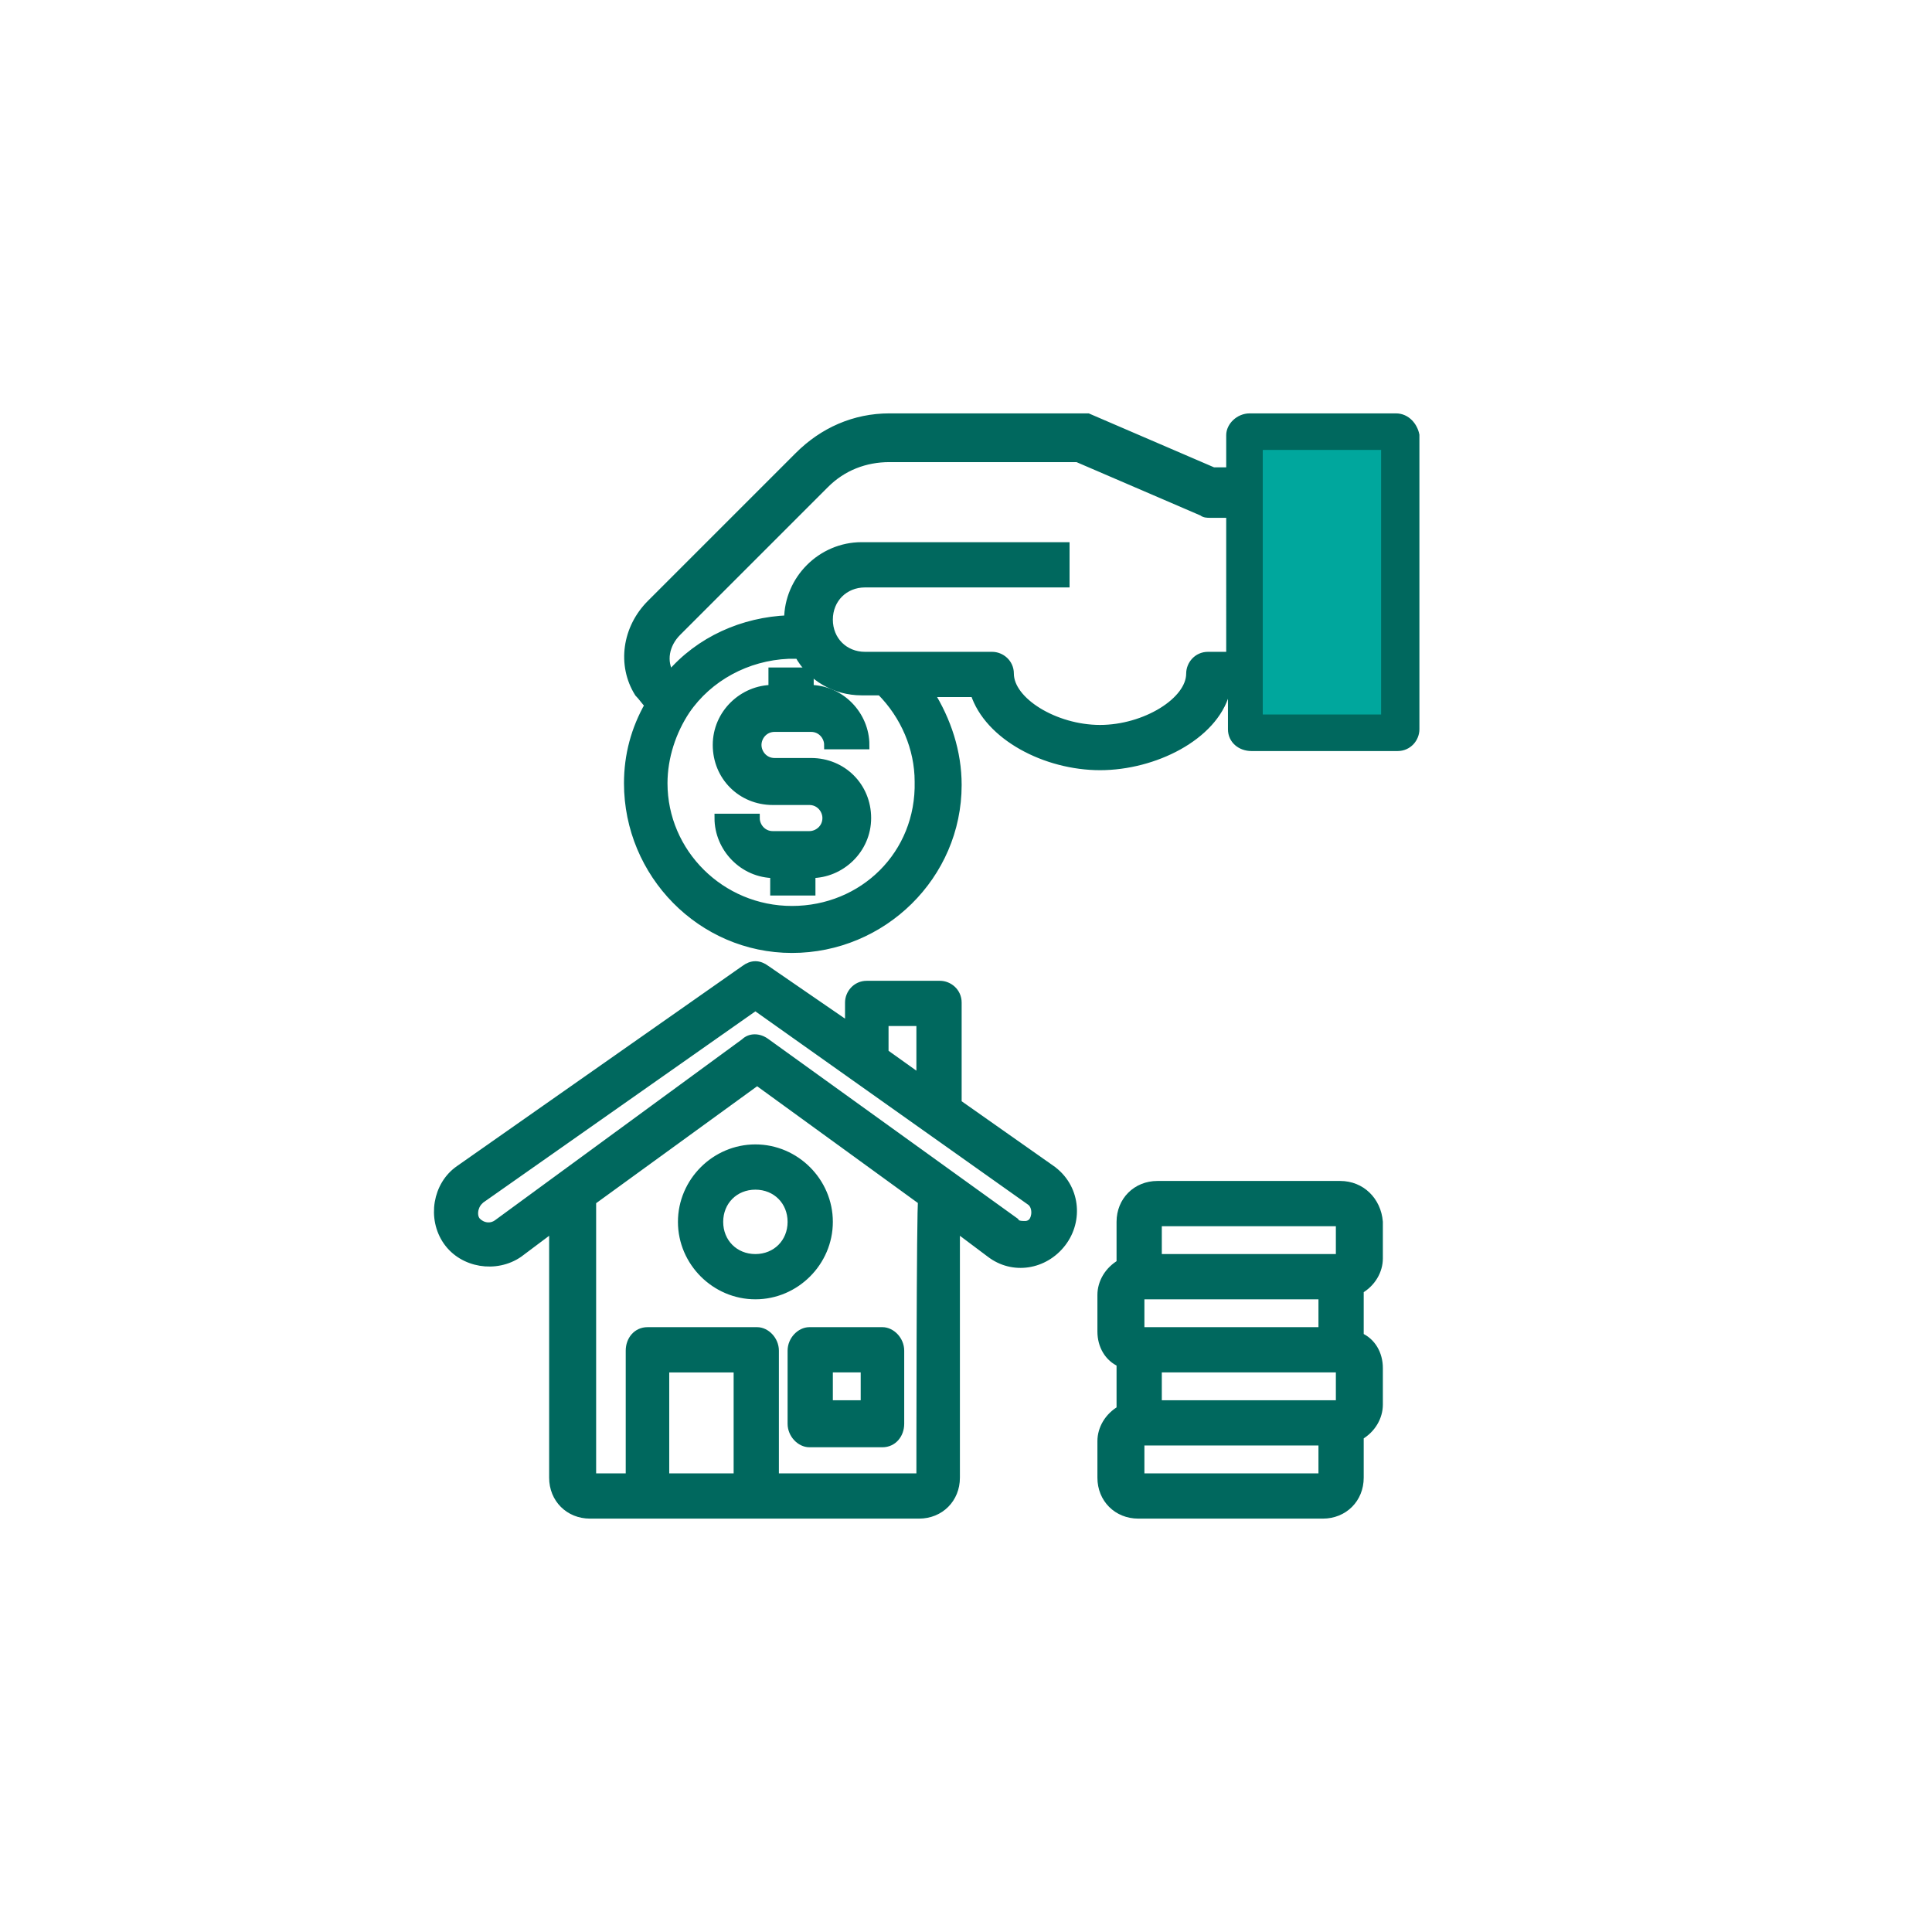
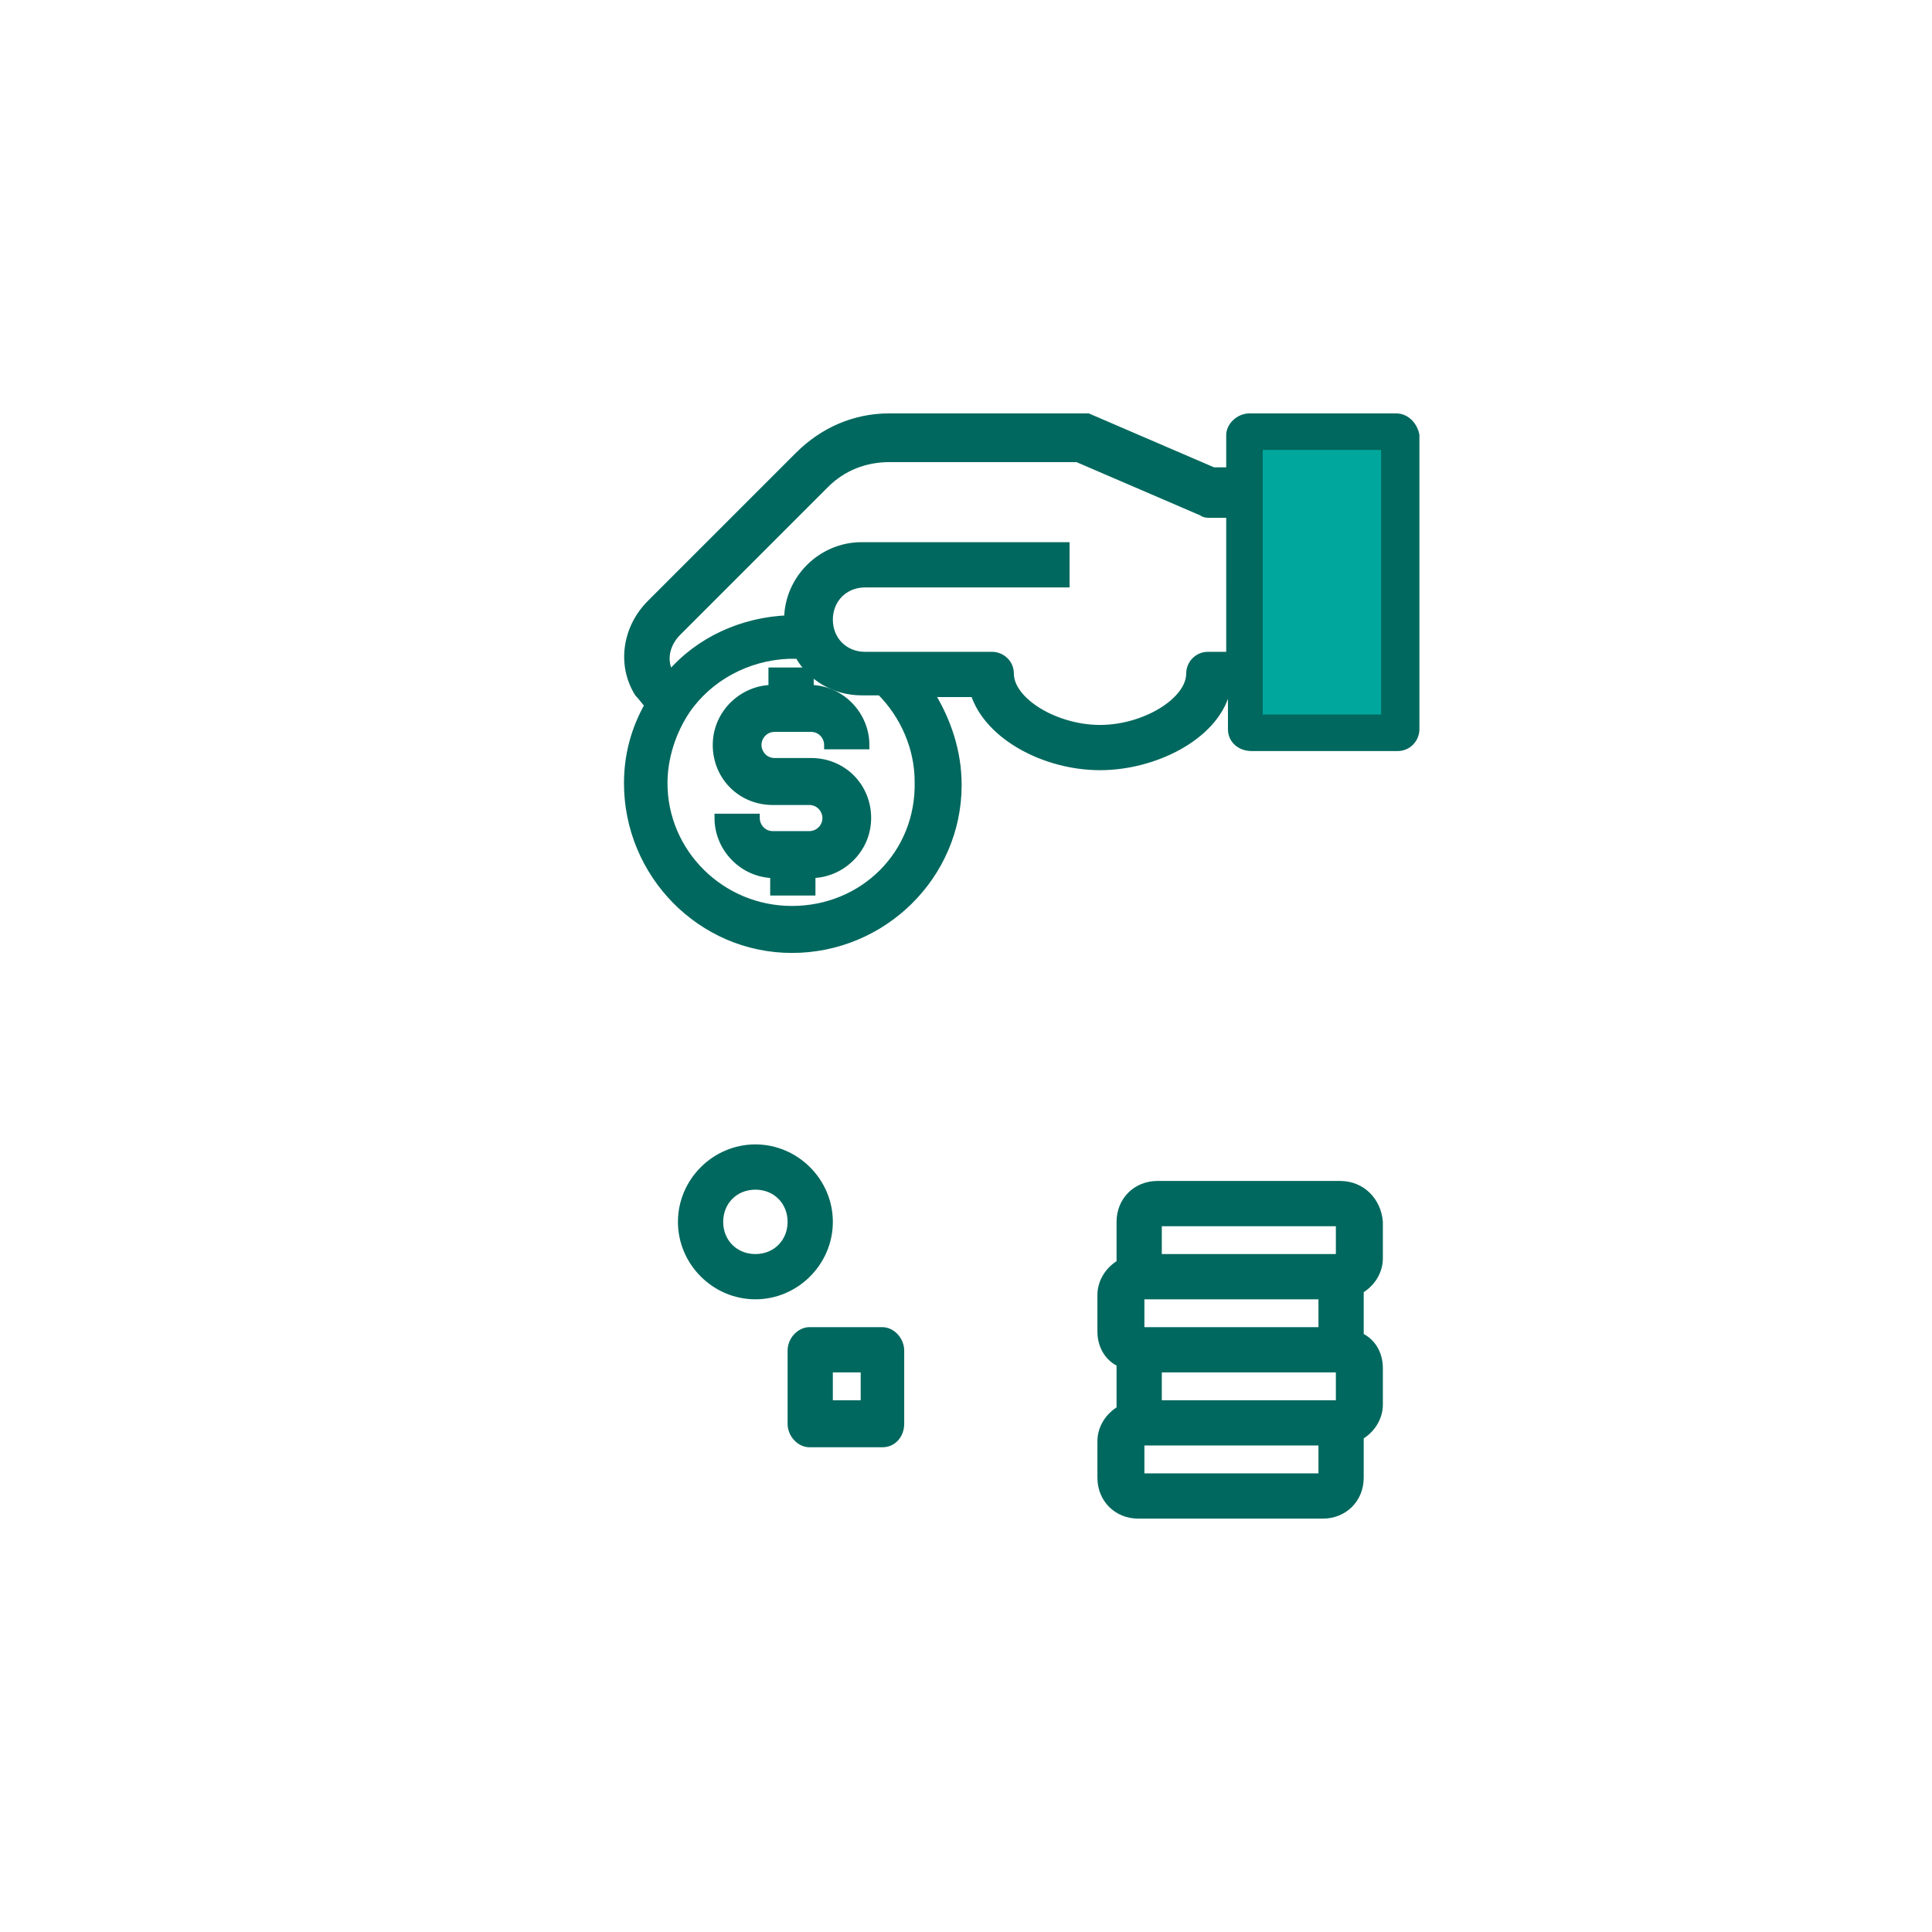
<svg xmlns="http://www.w3.org/2000/svg" version="1.1" id="Layer_1" x="0px" y="0px" viewBox="0 0 111 111" style="enable-background:new 0 0 111 111;" xml:space="preserve">
  <style type="text/css">
	.st0{fill:#00685E;stroke:#00685E;stroke-width:0.5;stroke-miterlimit:10;}
	.st1{fill:#00A79D;stroke:#00A79D;stroke-width:0.5;stroke-miterlimit:10;}
</style>
  <g>
    <path class="st0" d="M80.2,24h-8.4c-0.6,0-1.1,0.5-1.1,1v2.1h-1l-7.2-3.1C62.4,24,62.3,24,62.1,24H51.1c-2,0-3.8,0.8-5.2,2.2   l-8.5,8.5c-1.4,1.4-1.7,3.5-0.7,5.1c0.2,0.2,0.4,0.5,0.6,0.7c-0.8,1.4-1.2,2.9-1.2,4.5c0,5.2,4.2,9.5,9.4,9.5   c5.2,0,9.5-4.2,9.5-9.4c0-1.9-0.6-3.7-1.6-5.3H56c0.8,2.5,4.1,4.2,7.2,4.2s6.5-1.7,7.2-4.2h0.4v2.1c0,0.6,0.5,1,1.1,1h8.4   c0.6,0,1-0.5,1-1V25C81.2,24.5,80.8,24,80.2,24z M45.5,52.3c-4.1,0-7.4-3.3-7.4-7.3c0-1.5,0.5-3,1.3-4.2c1.3-1.9,3.5-3.1,5.9-3.2   h0.2c0.1,0,0.3,0,0.4,0c0.7,1.3,2.1,2.1,3.6,2.1h1.1c1.4,1.4,2.2,3.3,2.2,5.2C52.9,49.1,49.6,52.3,45.5,52.3z M70.7,37.7h-1.3v0   c-0.6,0-1,0.5-1,1c0,1.6-2.6,3.2-5.2,3.2c-2.6,0-5.2-1.6-5.2-3.2c0-0.6-0.5-1-1-1h-7.3c-1.2,0-2.1-0.9-2.1-2.1   c0-1.2,0.9-2.1,2.1-2.1h11.5v-2.1H49.5c-2.3,0-4.2,1.9-4.2,4.2h0c-2.6,0.1-5.1,1.2-6.8,3.2l0,0c-0.5-0.8-0.3-1.8,0.4-2.5l8.5-8.5   c1-1,2.3-1.5,3.7-1.5h10.8l7.2,3.1c0.1,0.1,0.3,0.1,0.4,0.1h1.2V37.7z M79.1,40.8h-6.3V26.1h6.3V40.8z" />
    <rect x="72.8" y="26.1" class="st1" width="6.3" height="14.7" />
-     <path class="st0" d="M60.4,67.2L55,63.4v-5.8c0-0.6-0.5-1-1-1h-4.2c-0.6,0-1,0.5-1,1V59L44,55.7c-0.4-0.3-0.8-0.3-1.2,0L26.4,67.2   c-1.3,0.9-1.6,2.8-0.7,4.1s2.8,1.6,4.1,0.7l2-1.5v14.4c0,1.2,0.9,2.1,2.1,2.1h18.9c1.2,0,2.1-0.9,2.1-2.1V70.5l2,1.5   c1.3,1,3.1,0.7,4.1-0.6S61.8,68.2,60.4,67.2C60.4,67.3,60.4,67.2,60.4,67.2L60.4,67.2z M50.8,58.7h2.1v3.3l-2.1-1.5V58.7z    M38.2,84.9v-6.3h4.2v6.3H38.2z M52.9,84.9h-8.4v-7.3c0-0.6-0.5-1.1-1-1.1h-6.3c-0.6,0-1,0.5-1,1.1v7.3H34V69l9.5-6.9l9.5,6.9   C52.9,69,52.9,84.9,52.9,84.9z M59.4,70.1c-0.1,0.2-0.3,0.3-0.5,0.3c-0.2,0-0.5,0-0.6-0.2L44,59.9c-0.4-0.3-0.9-0.3-1.2,0   L28.6,70.3c-0.4,0.3-0.9,0.2-1.2-0.1c-0.3-0.3-0.2-0.9,0.1-1.2c0,0,0.1-0.1,0.1-0.1l15.8-11.1L59.2,69   C59.5,69.2,59.6,69.7,59.4,70.1z" />
    <path class="st0" d="M45.5,77.6v4.2c0,0.6,0.5,1.1,1,1.1h4.2c0.6,0,1-0.5,1-1.1v-4.2c0-0.6-0.5-1.1-1-1.1h-4.2   C46,76.5,45.5,77,45.5,77.6z M47.6,78.6h2.1v2.1h-2.1V78.6z" />
    <path class="st0" d="M39.2,70.2c0,2.3,1.9,4.2,4.2,4.2s4.2-1.9,4.2-4.2S45.7,66,43.4,66S39.2,67.9,39.2,70.2z M45.5,70.2   c0,1.2-0.9,2.1-2.1,2.1s-2.1-0.9-2.1-2.1s0.9-2.1,2.1-2.1S45.5,69,45.5,70.2z" />
    <path class="st0" d="M44.5,41.8h2.1c0.6,0,1,0.5,1,1h2.1c0-1.7-1.4-3.2-3.2-3.2v-1h-2.1v1c-1.7,0-3.2,1.4-3.2,3.2s1.4,3.2,3.2,3.2   h2.1c0.6,0,1,0.5,1,1c0,0.6-0.5,1-1,1h-2.1c-0.6,0-1-0.5-1-1h-2.1c0,1.7,1.4,3.2,3.2,3.2v1h2.1v-1c1.7,0,3.2-1.4,3.2-3.2   s-1.4-3.2-3.2-3.2l0,0h-2.1c-0.6,0-1-0.5-1-1S43.9,41.8,44.5,41.8z" />
    <path class="st0" d="M77,68.1H66.5c-1.2,0-2.1,0.9-2.1,2.1v2.1c0,0.1,0,0.2,0,0.3c-0.7,0.4-1.1,1.1-1.1,1.8v2.1   c0,0.8,0.4,1.5,1.1,1.8c0,0.1,0,0.2,0,0.3v2.1c0,0.1,0,0.2,0,0.3c-0.7,0.4-1.1,1.1-1.1,1.8v2.1c0,1.2,0.9,2.1,2.1,2.1H76   c1.2,0,2.1-0.9,2.1-2.1v-2.1c0-0.1,0-0.2,0-0.3c0.7-0.4,1.1-1.1,1.1-1.8v-2.1c0-0.8-0.4-1.5-1.1-1.8c0-0.1,0-0.2,0-0.3v-2.1   c0-0.1,0-0.2,0-0.3c0.7-0.4,1.1-1.1,1.1-1.8v-2.1C79.1,69,78.2,68.1,77,68.1z M66.5,70.2H77v2.1H66.5V70.2z M76,76.5H65.5v-2.1H76   V76.5z M77,78.6v2.1H66.5v-2.1H77z M76,84.9H65.5v-2.1H76V84.9z" />
  </g>
</svg>